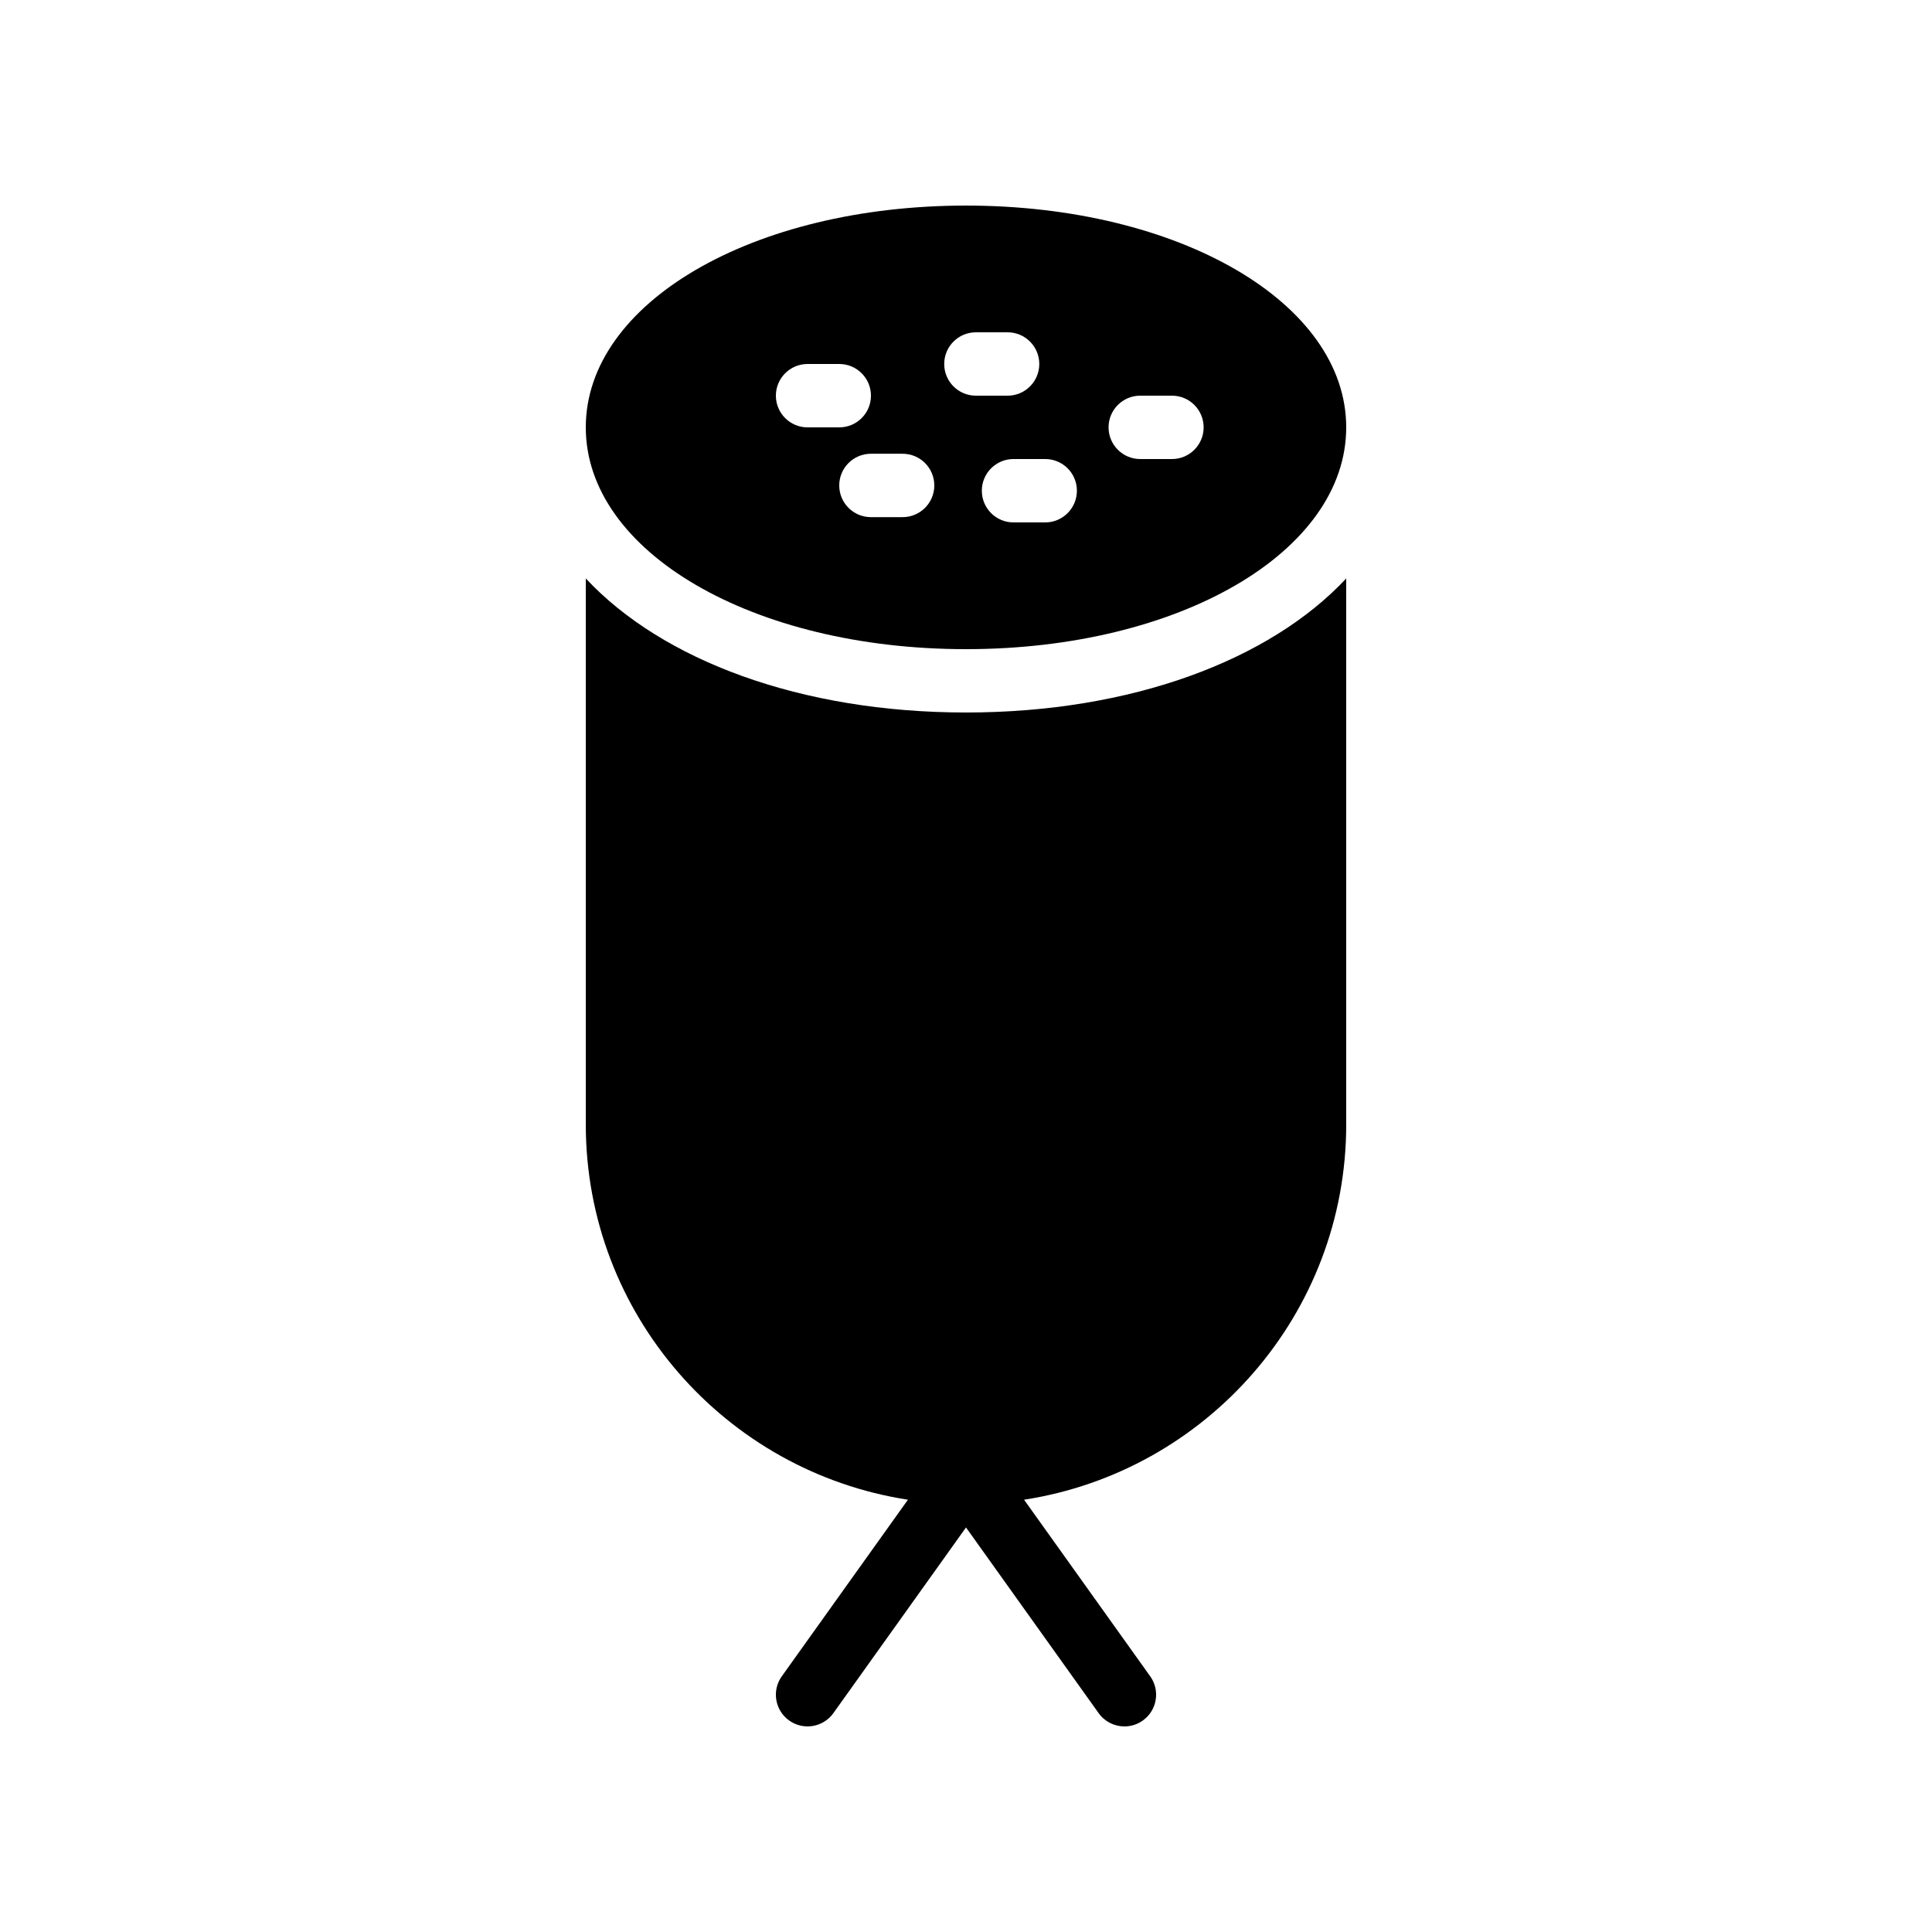
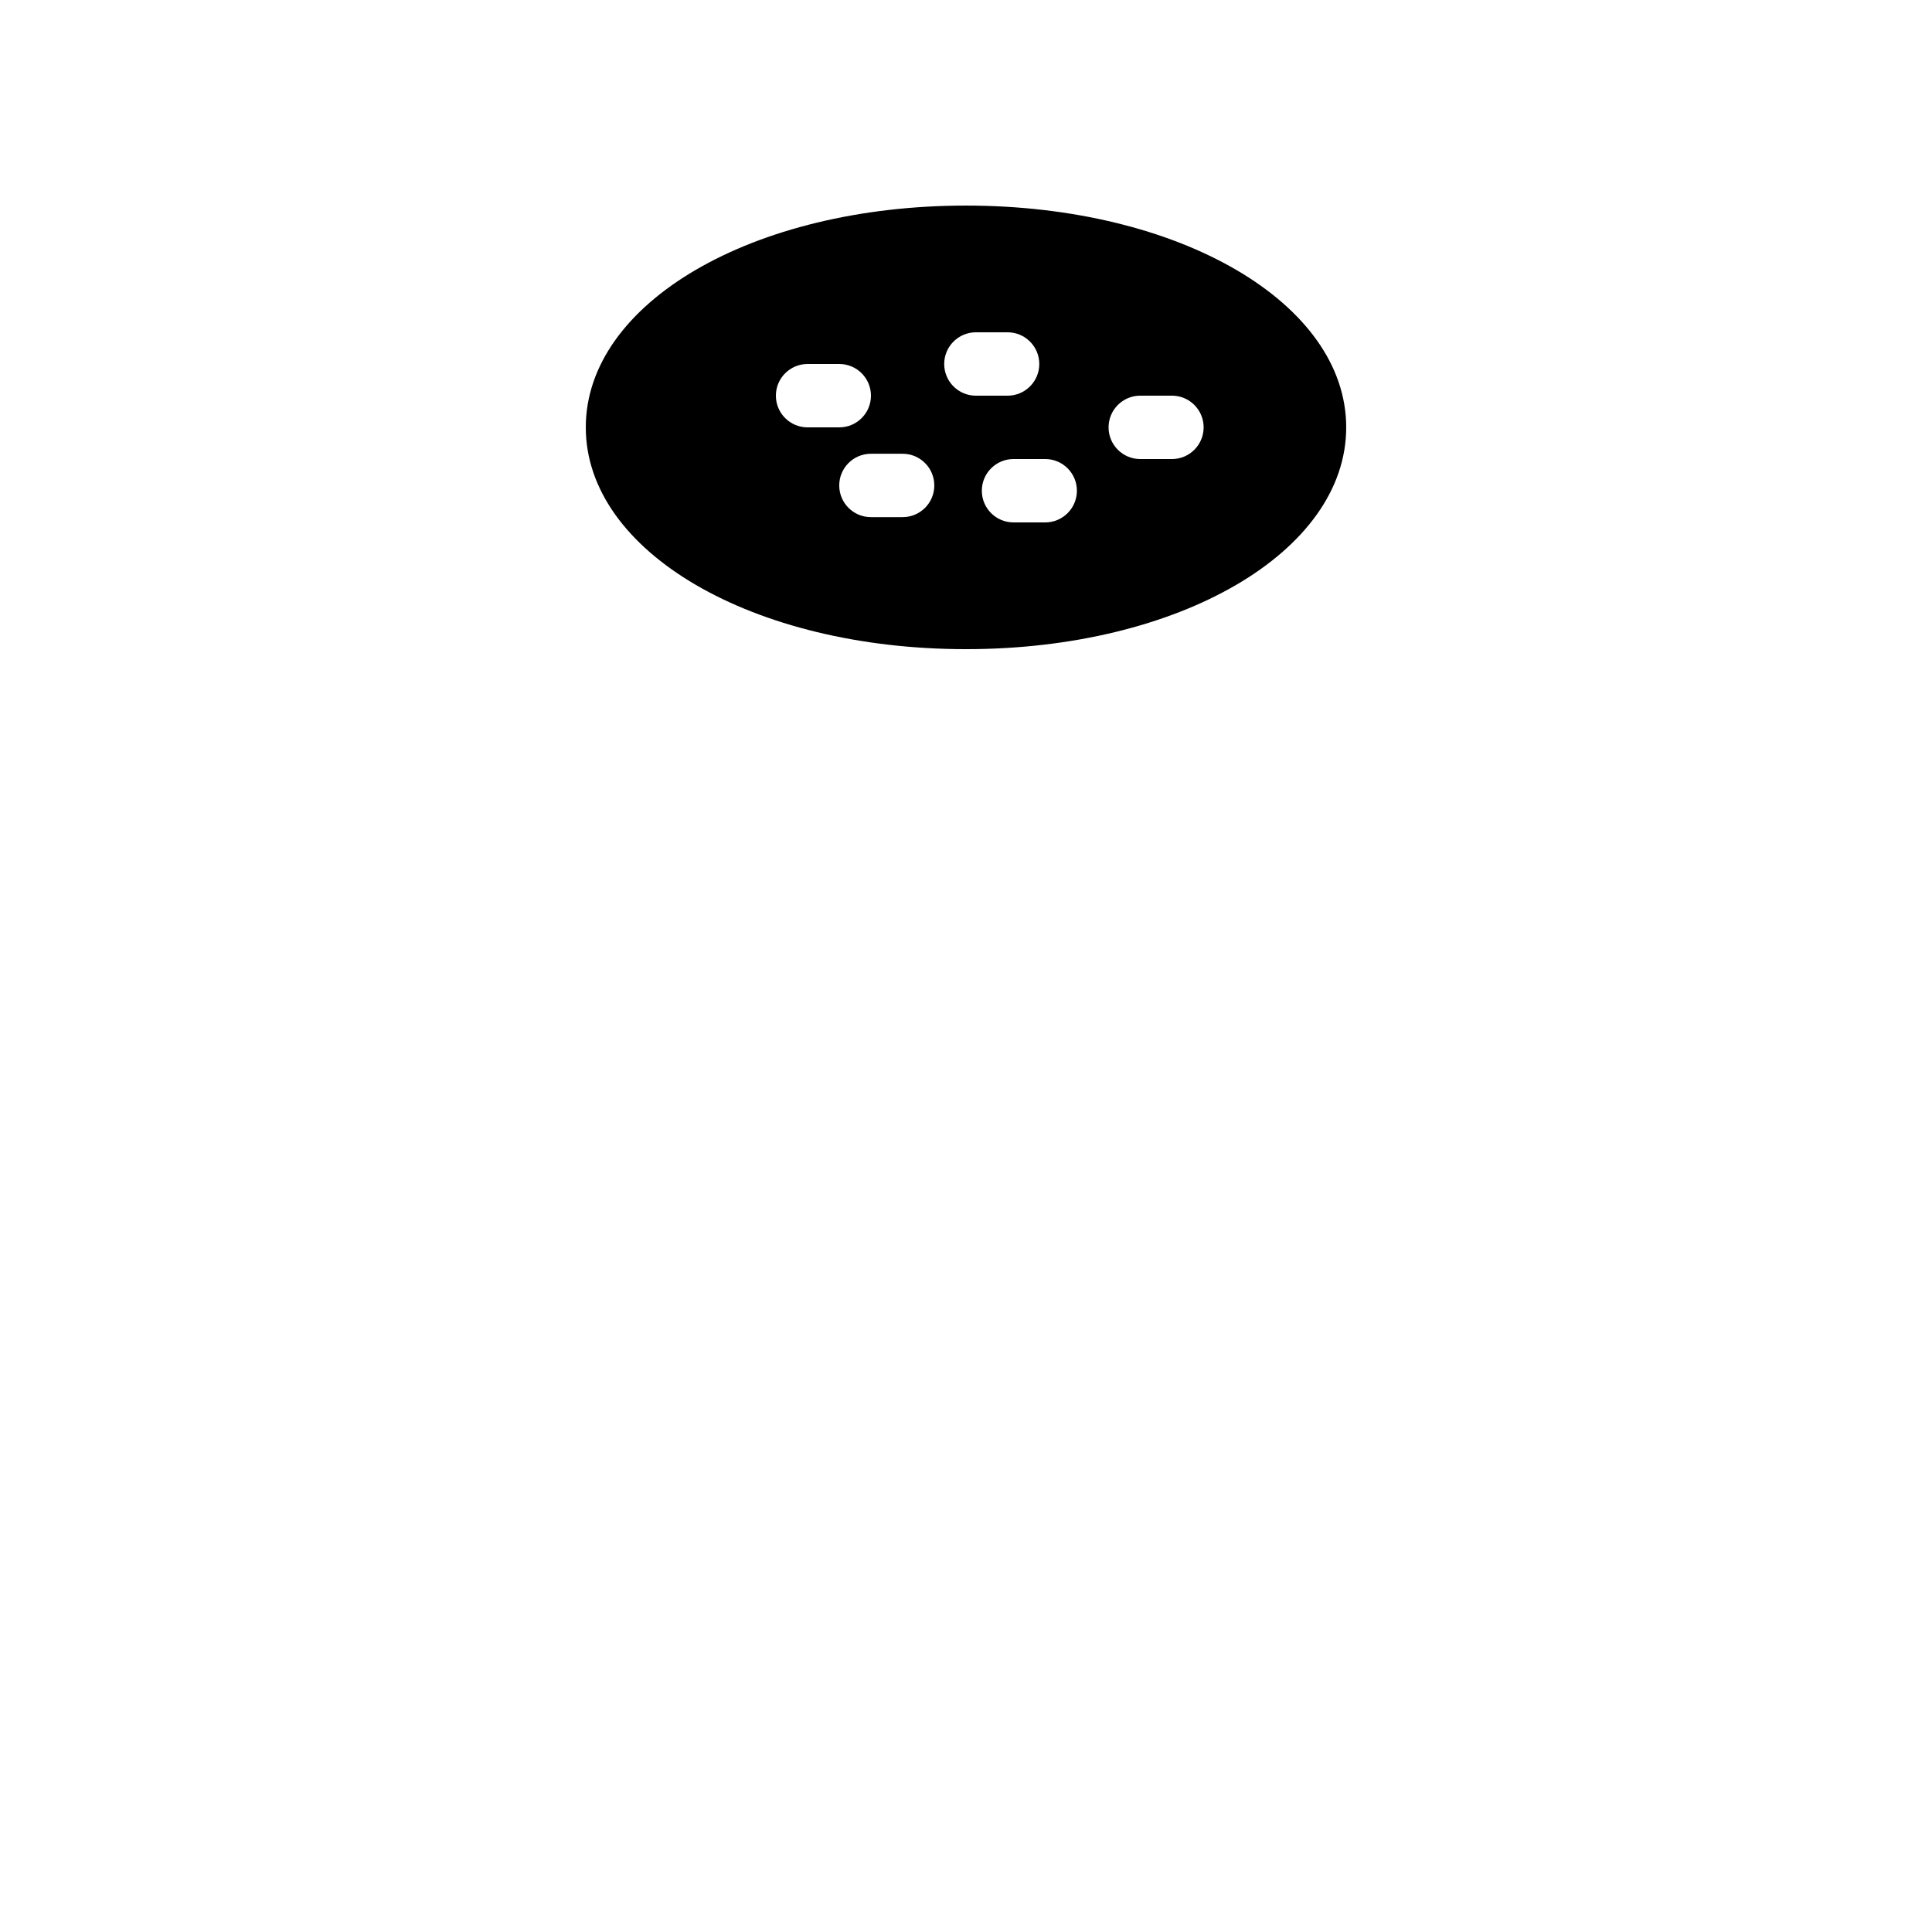
<svg xmlns="http://www.w3.org/2000/svg" fill="#000000" width="800px" height="800px" version="1.1" viewBox="144 144 512 512">
  <g>
-     <path d="m500.76 441.98v-144.68c-20.238 21.664-56.934 35.52-100.76 35.52-43.832 0-80.527-13.855-100.76-35.52v144.68c0 50.34 37.09 92.02 85.371 99.461l-33.43 46.801c-2.695 3.773-1.82 9.02 1.957 11.711 3.766 2.691 9.016 1.82 11.715-1.953l35.148-49.207 35.148 49.207c1.641 2.297 4.223 3.519 6.844 3.519 1.688 0 3.394-0.508 4.871-1.566 3.777-2.691 4.648-7.938 1.957-11.711l-33.43-46.801c48.277-7.441 85.371-49.121 85.371-99.461z" />
    <path d="m400 198.48c-56.512 0-100.76 25.777-100.76 58.777s44.25 58.777 100.76 58.777 100.76-25.777 100.76-58.777-44.254-58.777-100.76-58.777zm-50.383 50.379c0-4.637 3.758-8.398 8.398-8.398h8.398c4.637 0 8.398 3.758 8.398 8.398 0 4.637-3.758 8.398-8.398 8.398h-8.398c-4.637 0-8.398-3.762-8.398-8.398zm33.586 32.188h-8.398c-4.637 0-8.398-3.758-8.398-8.398 0-4.637 3.758-8.398 8.398-8.398h8.398c4.637 0 8.398 3.758 8.398 8.398s-3.758 8.398-8.398 8.398zm11.023-40.586c0-4.637 3.758-8.398 8.398-8.398h8.398c4.637 0 8.398 3.758 8.398 8.398 0 4.637-3.758 8.398-8.398 8.398h-8.398c-4.641 0-8.398-3.758-8.398-8.398zm26.766 41.984h-8.398c-4.637 0-8.398-3.758-8.398-8.398 0-4.637 3.758-8.398 8.398-8.398h8.398c4.637 0 8.398 3.758 8.398 8.398-0.004 4.641-3.762 8.398-8.398 8.398zm33.586-16.793h-8.398c-4.637 0-8.398-3.758-8.398-8.398 0-4.637 3.758-8.398 8.398-8.398h8.398c4.637 0 8.398 3.758 8.398 8.398s-3.762 8.398-8.398 8.398z" />
  </g>
</svg>